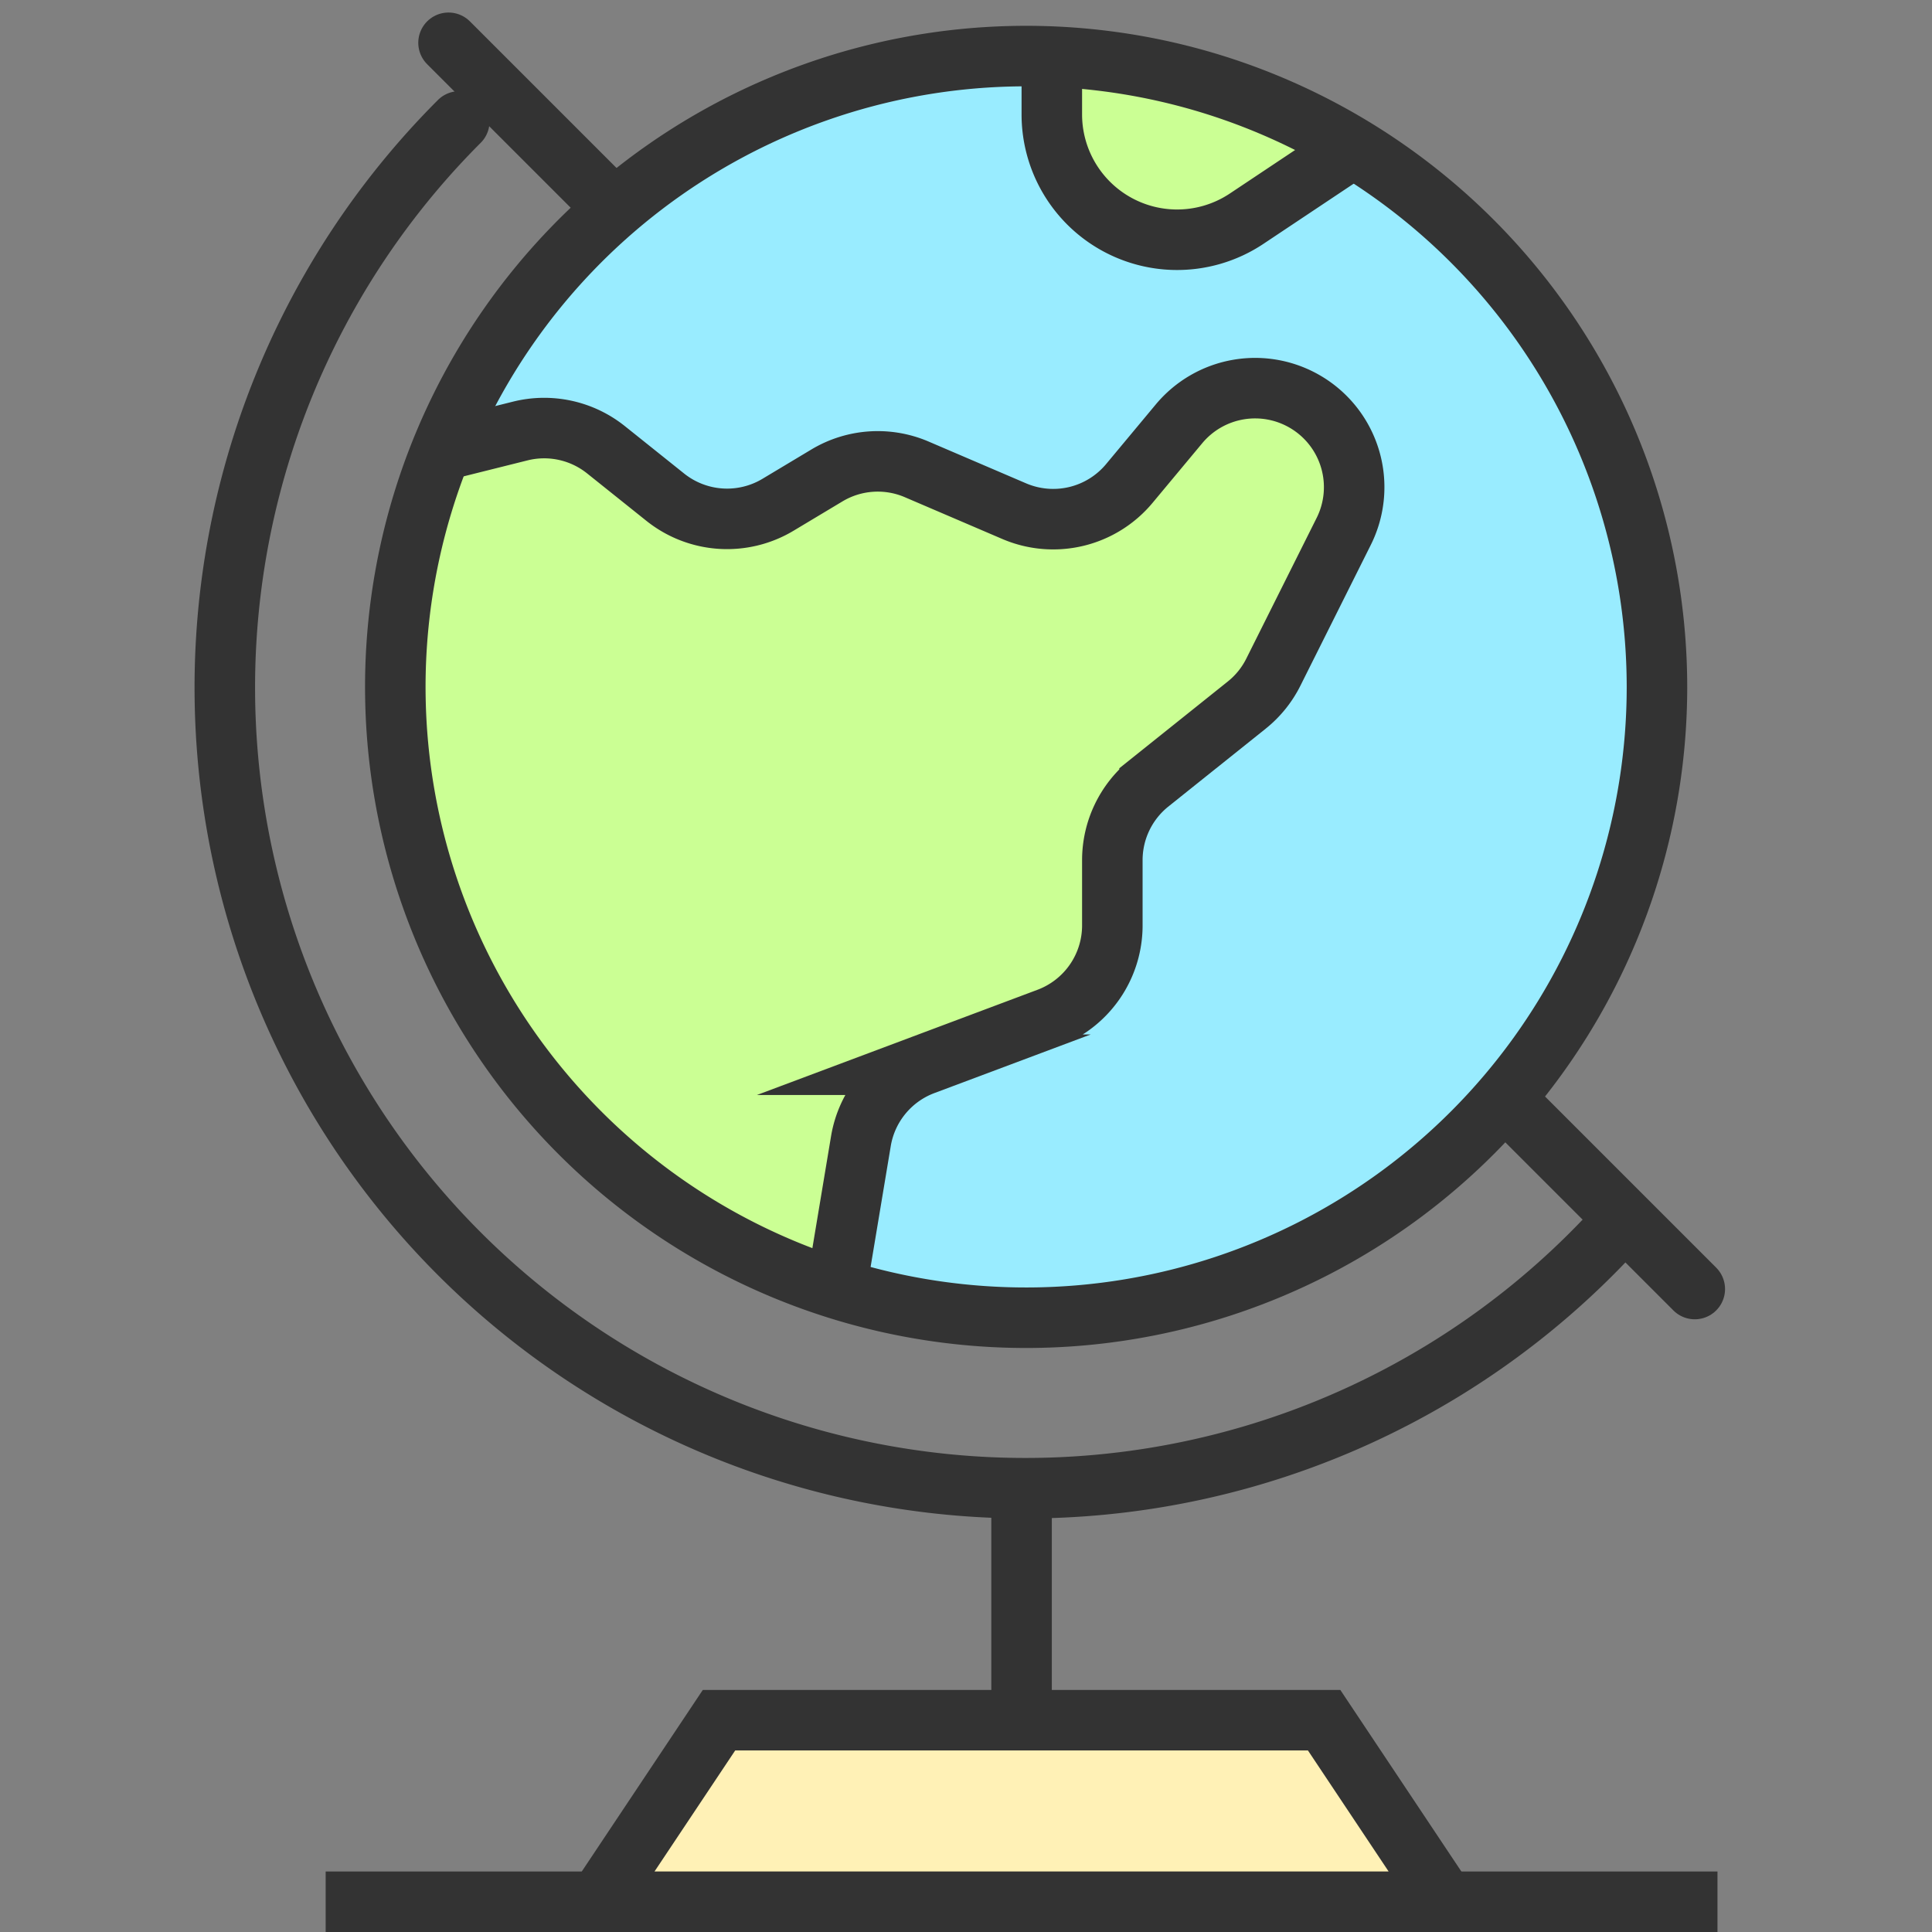
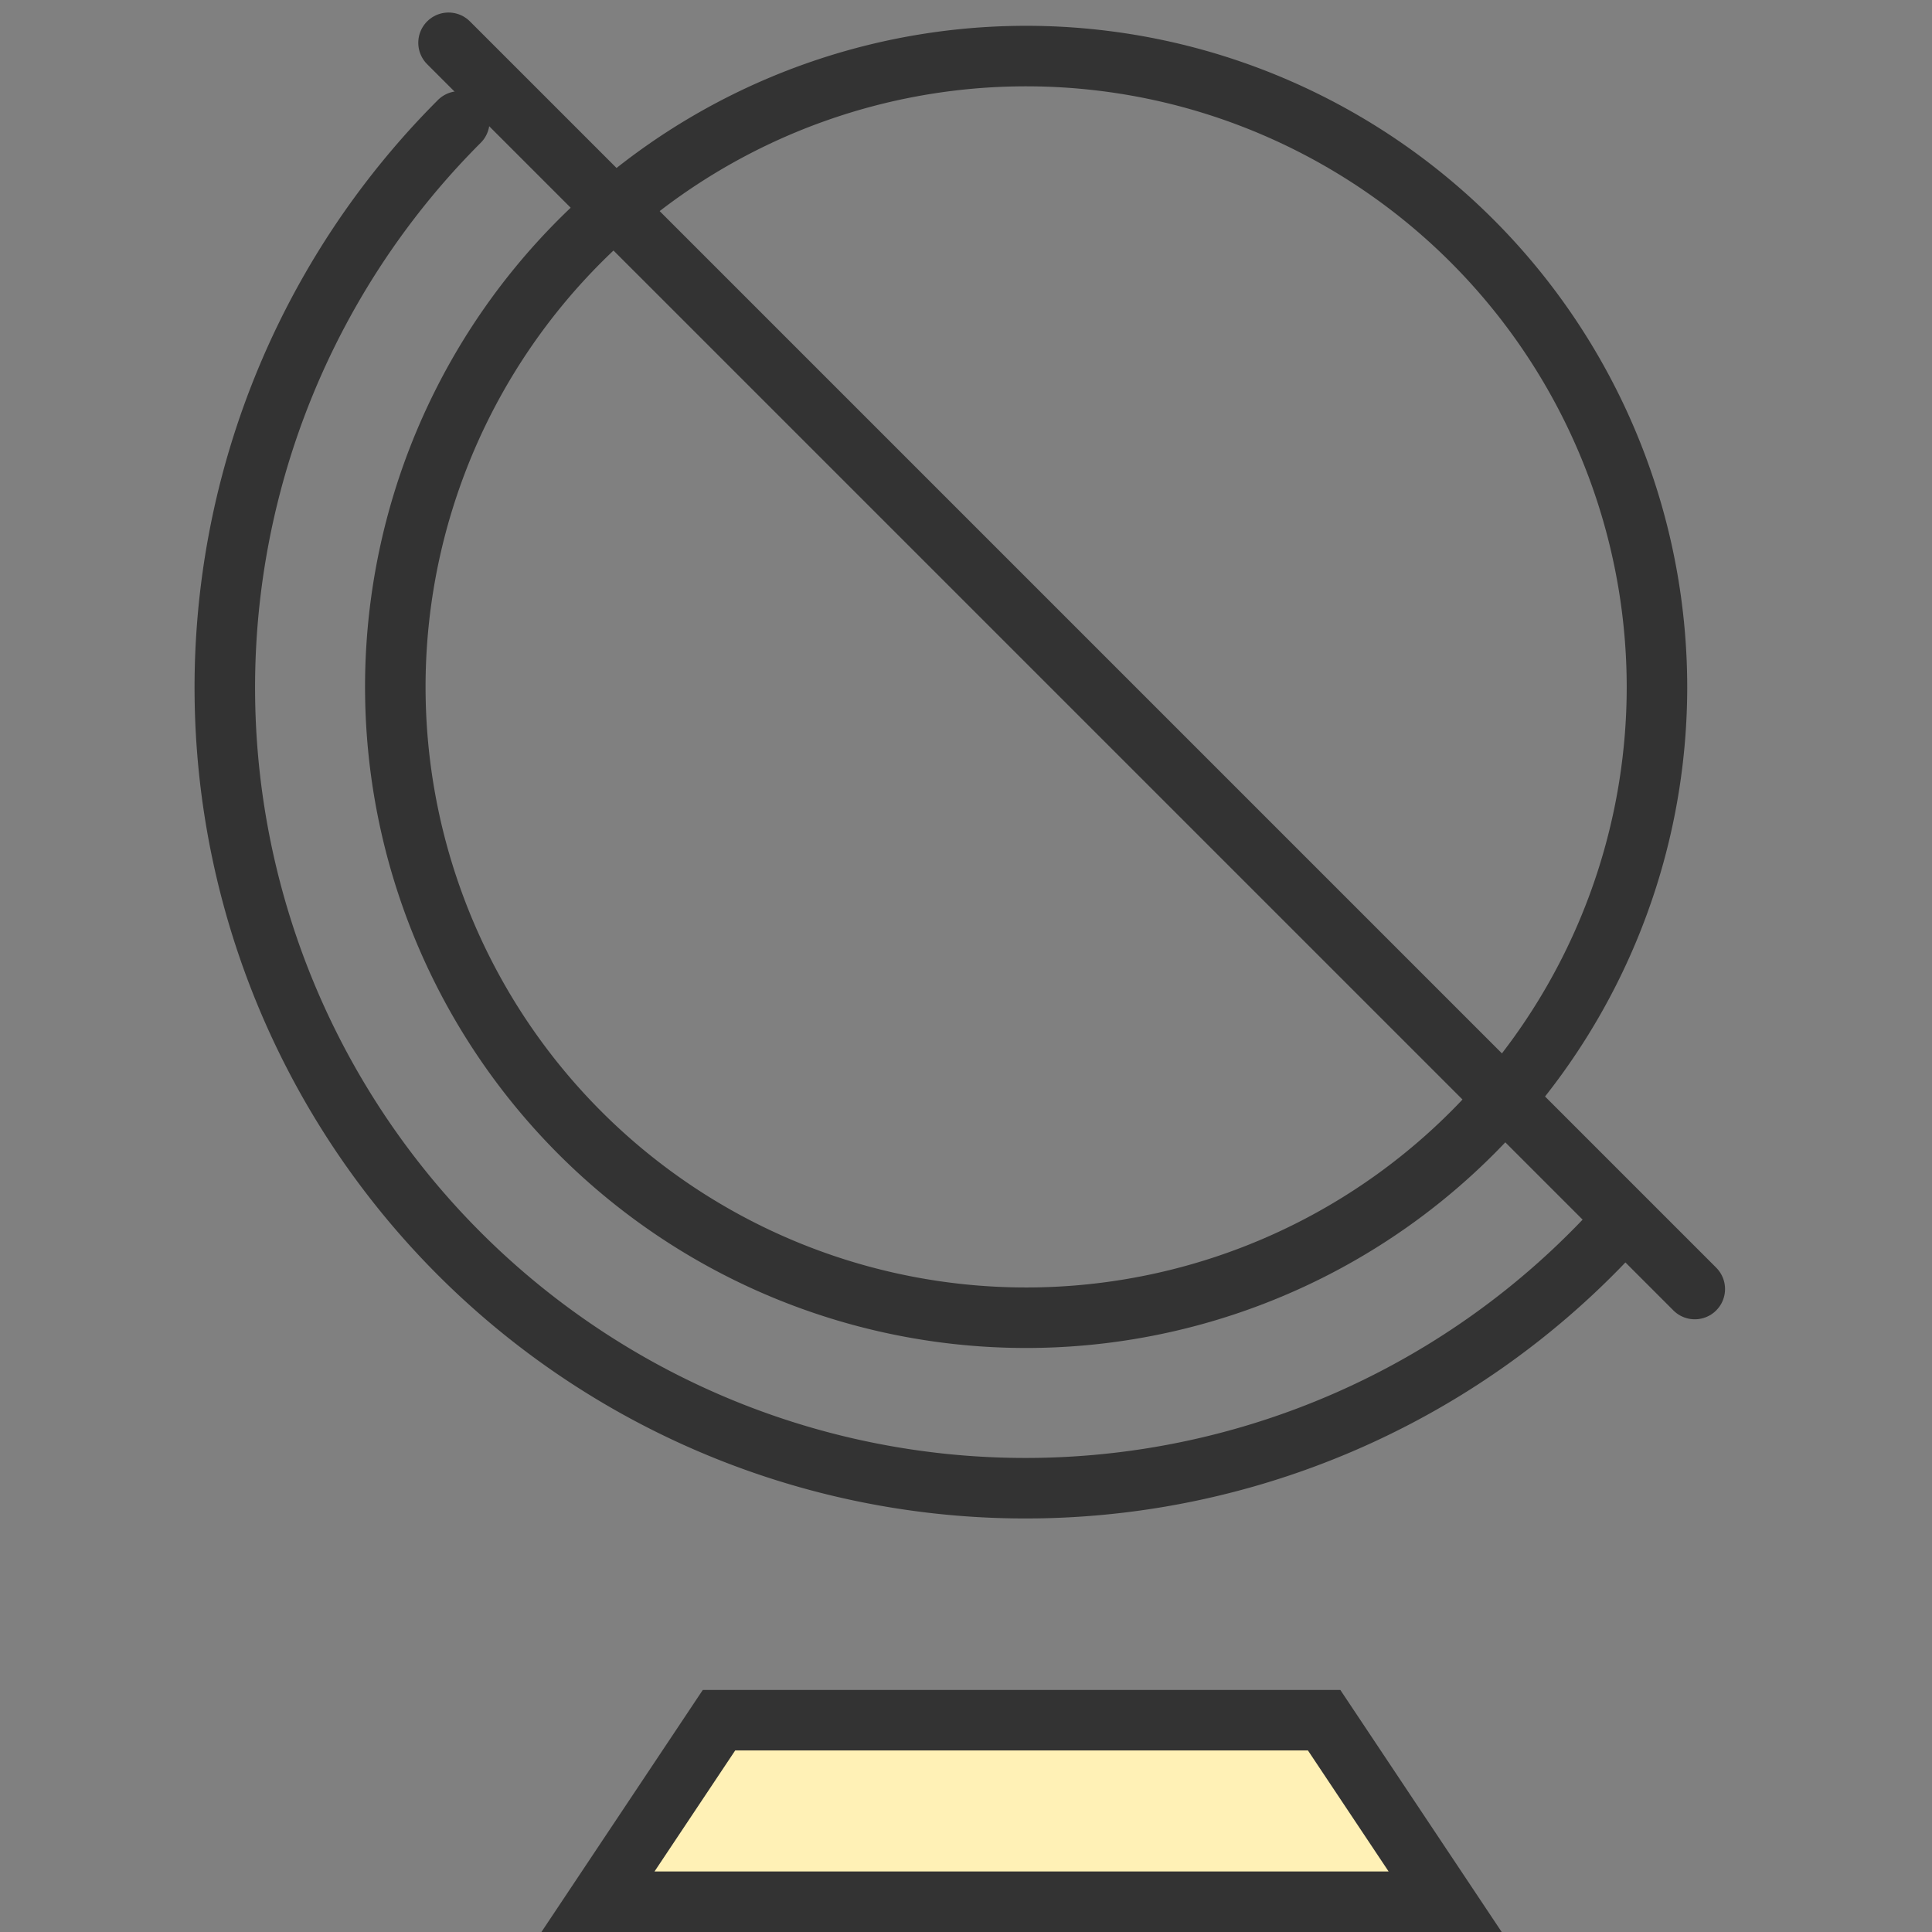
<svg xmlns="http://www.w3.org/2000/svg" width="800px" height="800px" viewBox="-6.43 0 63.853 63.853">
  <rect x="-6.43" y="0" width="63.853" height="63.853" fill="#808080" stroke="none" />
  <defs>
    <clipPath id="clip-path">
-       <path id="Path_168" data-name="Path 168" d="M513,621.871a20.849,20.849,0,1,1-14.957-20.021A20.871,20.871,0,0,1,513,621.871Z" fill="#99ecff" stroke="#333" stroke-miterlimit="10" stroke-width="2" />
+       <path id="Path_168" data-name="Path 168" d="M513,621.871a20.849,20.849,0,1,1-14.957-20.021Z" fill="#99ecff" stroke="#333" stroke-miterlimit="10" stroke-width="2" />
    </clipPath>
  </defs>
  <g id="Group_111" data-name="Group 111" transform="translate(-464.667 -599.147)">
-     <line id="Line_154" data-name="Line 154" x1="46" transform="translate(469 662)" fill="#ffffff" stroke="#333" stroke-miterlimit="10" stroke-width="2" />
    <line id="Line_155" data-name="Line 155" x1="41.189" y1="41.189" transform="translate(473.061 600.561)" fill="#ffffff" stroke="#333" stroke-linecap="round" stroke-linejoin="round" stroke-width="2" />
    <path id="Path_163" data-name="Path 163" d="M511.377,640.03a26.462,26.462,0,1,1-37.96-36.87" fill="none" stroke="#333" stroke-linecap="round" stroke-linejoin="round" stroke-width="2" />
-     <line id="Line_156" data-name="Line 156" y2="14" transform="translate(492 648)" fill="#ffffff" stroke="#333" stroke-miterlimit="10" stroke-width="2" />
    <path id="Path_164" data-name="Path 164" d="M506,662H478l4-6h20Z" fill="#fff1b6" stroke="#333" stroke-miterlimit="10" stroke-width="2" />
    <g id="Group_110" data-name="Group 110">
-       <path id="Path_165" data-name="Path 165" d="M513,621.871a20.849,20.849,0,1,1-14.957-20.021A20.871,20.871,0,0,1,513,621.871Z" fill="#99ecff" />
      <g id="Group_109" data-name="Group 109" clip-path="url(#clip-path)">
-         <path id="Path_166" data-name="Path 166" d="M473,614l2.428-.607a3.269,3.269,0,0,1,2.837.619l1.959,1.567a3.272,3.272,0,0,0,3.726.251l1.616-.969a3.267,3.267,0,0,1,2.971-.2l3.222,1.381a3.273,3.273,0,0,0,3.8-.913l1.645-1.975a3.273,3.273,0,0,1,4.2-.711h0a3.271,3.271,0,0,1,1.243,4.268l-2.324,4.648a3.256,3.256,0,0,1-.882,1.092l-3.211,2.569A3.271,3.271,0,0,0,495,627.572v2.161a3.271,3.271,0,0,1-2.123,3.063l-4.109,1.541a3.271,3.271,0,0,0-2.078,2.525L486,641s-11.75,11.125-21.75-7C455.559,618.248,473,614,473,614Z" fill="#cbff94" stroke="#333" stroke-miterlimit="10" stroke-width="2" />
-         <path id="Path_167" data-name="Path 167" d="M493,601v1.93a4.142,4.142,0,0,0,1.656,3.312h0a4.14,4.14,0,0,0,4.782.133L503,604s.843-3.55-5.723-4.717C492.875,598.5,493,601,493,601Z" fill="#cbff94" stroke="#333" stroke-miterlimit="10" stroke-width="2" />
-       </g>
+         </g>
      <path id="Path_169" data-name="Path 169" d="M513,621.871a20.849,20.849,0,1,1-14.957-20.021A20.871,20.871,0,0,1,513,621.871Z" fill="none" stroke="#333" stroke-miterlimit="10" stroke-width="2" />
    </g>
  </g>
</svg>